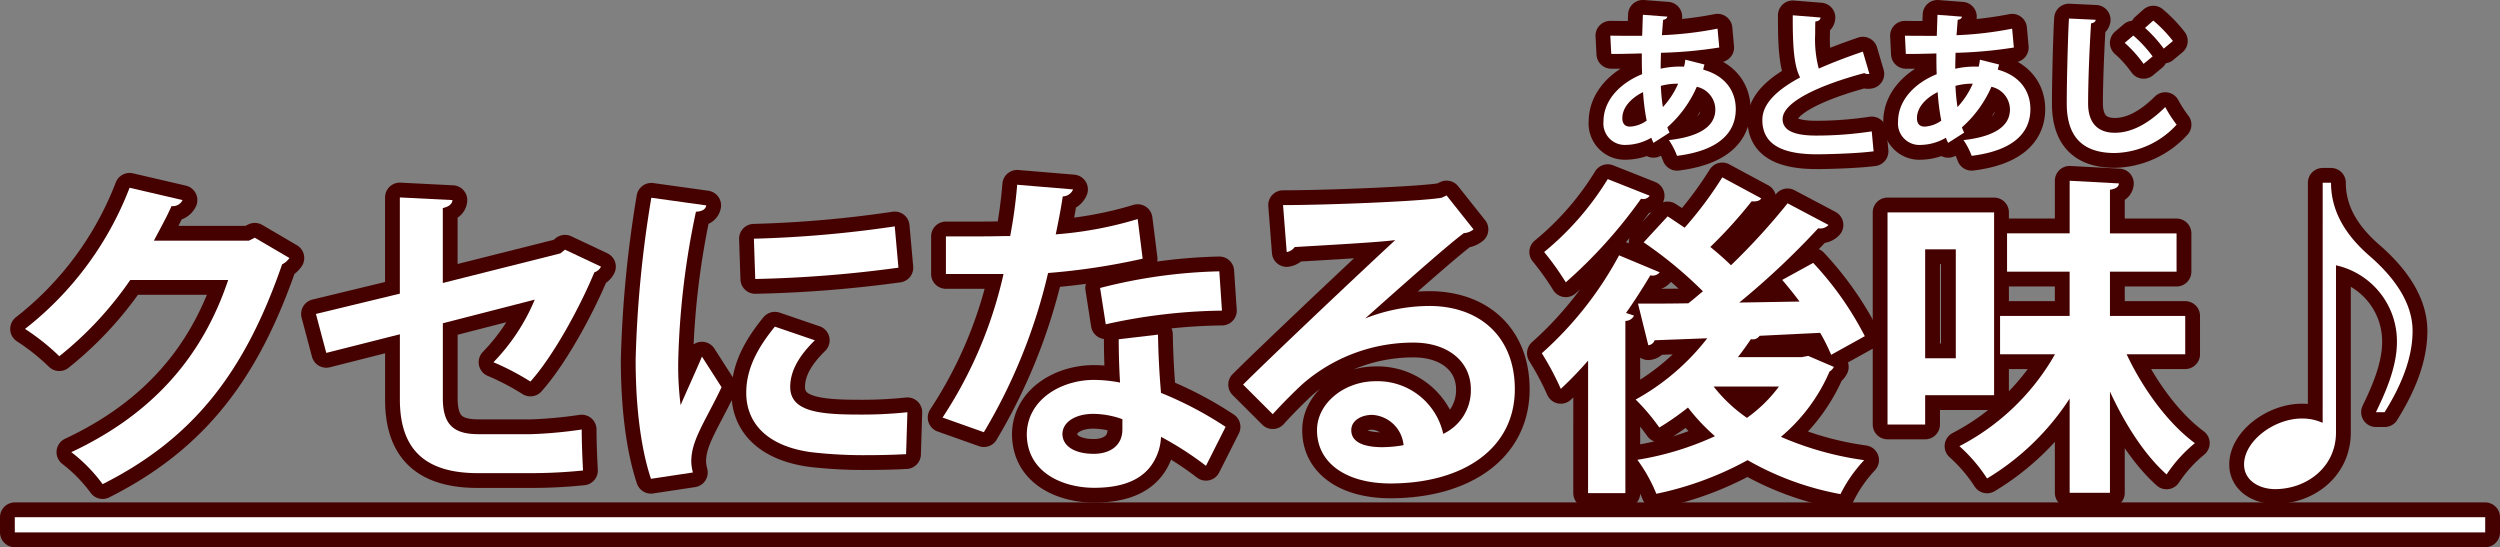
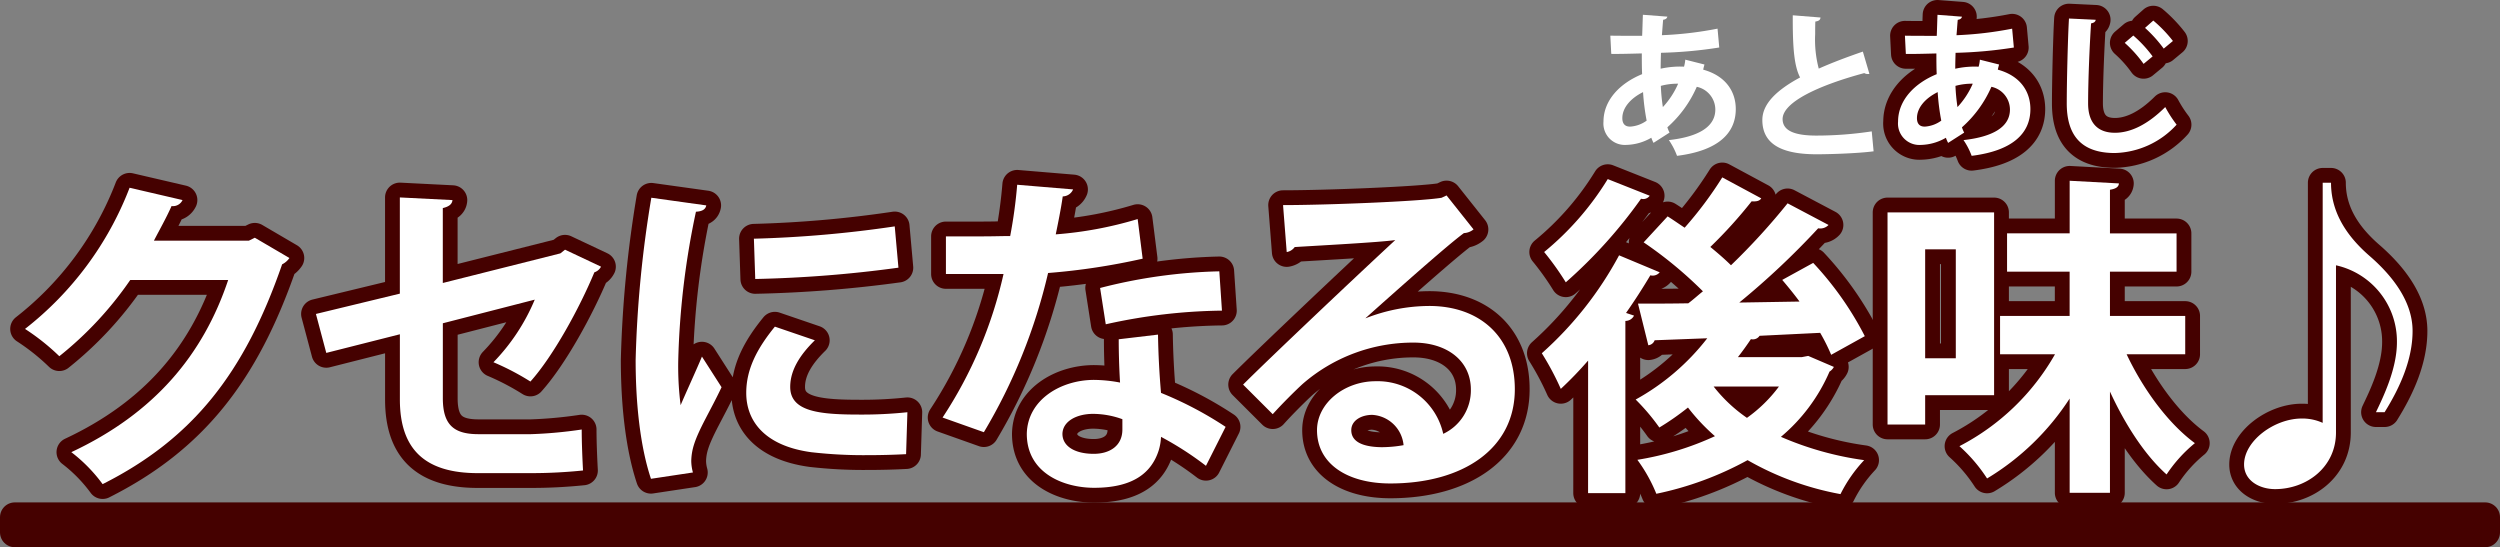
<svg xmlns="http://www.w3.org/2000/svg" width="337.808" height="73.938" viewBox="0 0 337.808 73.938">
  <rect x="0" y="0" width="337.808" height="73.938" fill="#808080" stroke="none" />
  <defs>
    <clipPath id="a">
      <rect width="337.808" height="73.938" transform="translate(0 0.001)" fill="none" />
    </clipPath>
  </defs>
  <g transform="translate(0 0)">
    <g clip-path="url(#a)">
      <path d="M39.111,34.863a2.634,2.634,0,0,1-.99.855c-5.085,14.714-12.1,23.579-24.254,29.7a21.19,21.19,0,0,0-4.23-4.32c11.249-5.265,17.819-13.184,21.194-23.264H17.6a47.629,47.629,0,0,1-9.585,10.3,30.291,30.291,0,0,0-4.635-3.689A44.313,44.313,0,0,0,17.511,25.369l7.155,1.664a1.429,1.429,0,0,1-1.485.81c-.719,1.621-1.619,3.195-2.384,4.68H33.621l.81-.4Z" fill="none" stroke="#450100" stroke-linejoin="round" stroke-width="4" />
      <path d="M81.212,36.033a1.56,1.56,0,0,1-.9.765c-1.98,4.77-5.535,11.295-8.64,14.759a34.6,34.6,0,0,0-4.994-2.61,27.109,27.109,0,0,0,5.579-8.459L59.838,43.682V53.807c0,3.6,1.485,4.86,4.815,4.86h7.064a59.309,59.309,0,0,0,6.885-.63c0,1.665.09,3.96.18,5.535a68.577,68.577,0,0,1-6.929.359h-7.29c-7.065,0-10.53-3.149-10.53-9.944V45.168l-9.945,2.519-1.4-5.264,11.34-2.745v-13l7.11.359c-.045.585-.54.9-1.305,1.08V38.238l15.884-4,.63-.5Z" fill="none" stroke="#450100" stroke-linejoin="round" stroke-width="4" />
      <path d="M95.434,27.754c-.09.5-.495.81-1.395.854a108,108,0,0,0-2.385,19.8,41.364,41.364,0,0,0,.315,6.345c.54-1.306,2.295-5.13,2.88-6.57L97.5,52.322c-1.485,3.151-3.06,5.625-3.735,7.786a7.729,7.729,0,0,0-.36,2.16,6.044,6.044,0,0,0,.225,1.574l-5.669.855c-1.441-4.32-2.071-10.08-2.071-16.064A155.314,155.314,0,0,1,88.01,26.719Zm27,33.613c-1.665.09-3.465.135-5.175.135a61.976,61.976,0,0,1-7.649-.4c-6.255-.856-8.775-4.186-8.775-8.01,0-3.24,1.485-6.03,3.87-8.955l5.4,1.845c-2.025,1.98-3.329,4.049-3.329,6.3,0,3.375,4.05,3.736,9.4,3.736a58.447,58.447,0,0,0,6.435-.316ZM101.869,32.254A156.628,156.628,0,0,0,120.9,30.589l.5,5.579a166.9,166.9,0,0,1-19.349,1.53Z" fill="none" stroke="#450100" stroke-linejoin="round" stroke-width="4" />
      <path d="M145,25.594a1.55,1.55,0,0,1-1.4.945c-.225,1.62-.675,3.825-.945,5.129a51.39,51.39,0,0,0,11.07-2.069l.675,5.354a90.5,90.5,0,0,1-12.78,1.936A75.091,75.091,0,0,1,132.942,58.4l-5.58-1.981A58.329,58.329,0,0,0,135.6,37.024h-7.784V31.939h4.994c1.351,0,2.7-.045,3.69-.045a65.976,65.976,0,0,0,.945-6.93Zm11.474,19.619c.045,2.7.181,5.265.406,7.875a49.323,49.323,0,0,1,8.729,4.59l-2.655,5.265a43.2,43.2,0,0,0-6.074-3.915,7.343,7.343,0,0,1-.315,1.844c-.946,2.925-3.33,5.04-8.73,5.04-4.1,0-9.09-1.98-9.09-7.29.09-4.634,4.635-7.289,9.09-7.289a19.363,19.363,0,0,1,3.51.36c-.135-2.159-.18-4.409-.18-5.85Zm-4.814,11.43a11.734,11.734,0,0,0-3.96-.72c-2.205,0-4.1.989-4.14,2.7,0,1.665,1.665,2.7,4.23,2.7,2.16,0,3.87-1.08,3.87-3.286Zm13.454-14.67a75.5,75.5,0,0,0-15.7,1.846l-.765-4.906a70.184,70.184,0,0,1,16.109-2.25Z" fill="none" stroke="#450100" stroke-linejoin="round" stroke-width="4" />
      <path d="M184.524,43.008a23.729,23.729,0,0,1,8.6-1.665c6.839,0,11.564,4.185,11.564,11.25,0,8.055-7.02,12.734-16.829,12.734-5.805,0-9.9-2.655-9.9-7.2,0-3.644,3.69-6.614,7.92-6.614a9.075,9.075,0,0,1,9.135,7.109,6.49,6.49,0,0,0,3.734-5.984c0-3.87-3.194-6.345-7.739-6.345a22.75,22.75,0,0,0-14.985,5.58c-1.08.989-2.88,2.789-4.049,4.095l-4.005-4c3.194-3.195,14.534-13.949,20.564-19.529-2.205.314-9.99.719-13.59.944a1.678,1.678,0,0,1-1.079.676l-.495-6.345c5.759,0,18.449-.495,21.419-.99l.675-.316,3.644,4.59a2.274,2.274,0,0,1-1.3.5c-2.34,1.71-9.585,8.19-13.275,11.475Zm2.385,17.414a16.682,16.682,0,0,0,2.745-.27,4.515,4.515,0,0,0-4.23-4.094c-1.485,0-2.835.764-2.835,2.069C182.589,60.242,185.424,60.422,186.909,60.422Z" fill="none" stroke="#450100" stroke-linejoin="round" stroke-width="4" />
      <path d="M214.59,48.722a50.037,50.037,0,0,1-3.69,3.825,38.35,38.35,0,0,0-2.565-4.815A48.205,48.205,0,0,0,218.775,34.5l5.489,2.294A1.219,1.219,0,0,1,223,37.2c-.99,1.665-2.115,3.42-3.284,5.085l1.08.36a1.3,1.3,0,0,1-1.17.72V66.631h-5.04Zm8.324-22.274a1.07,1.07,0,0,1-1.17.405,65.528,65.528,0,0,1-10.169,11.295,37.569,37.569,0,0,0-2.925-4.095,39.255,39.255,0,0,0,8.594-9.854Zm21.419,21.644,3.465,1.486a1.6,1.6,0,0,1-.585.63,23.794,23.794,0,0,1-6.569,8.819,42.8,42.8,0,0,0,11.249,3.149,19.1,19.1,0,0,0-3.2,4.59,39.462,39.462,0,0,1-12.554-4.59,44.129,44.129,0,0,1-12.33,4.545,20.985,20.985,0,0,0-2.565-4.59,40.151,40.151,0,0,0,10.485-3.194,26.921,26.921,0,0,1-3.645-3.87,35.416,35.416,0,0,1-3.869,2.7,28.411,28.411,0,0,0-3.2-3.78,31.425,31.425,0,0,0,9.675-8.279l-7.11.269a1.014,1.014,0,0,1-.855.675l-1.394-5.624c1.934,0,4.229,0,6.794-.045.675-.5,1.3-1.08,1.98-1.62a55.443,55.443,0,0,0-8.01-6.615l3.24-3.51c.72.45,1.485.99,2.3,1.53a51.236,51.236,0,0,0,5.085-6.8l5.265,2.835c-.225.361-.675.45-1.3.4a61.7,61.7,0,0,1-5.58,6.165c1.035.855,1.98,1.665,2.79,2.475a89.294,89.294,0,0,0,7.65-8.37l5.534,2.925a1.545,1.545,0,0,1-1.4.45,105.983,105.983,0,0,1-10.664,10.034l8.144-.135c-.764-1.035-1.574-2.024-2.339-2.924l4.185-2.3a43.518,43.518,0,0,1,6.974,9.9l-4.545,2.521a25.819,25.819,0,0,0-1.485-2.97l-8.189.4a1.082,1.082,0,0,1-1.17.45q-.81,1.215-1.755,2.43h8.639Zm-12.779,4.14a20.28,20.28,0,0,0,4.5,4.23,19.3,19.3,0,0,0,4.32-4.23Z" fill="none" stroke="#450100" stroke-linejoin="round" stroke-width="4" />
      <path d="M269.449,53.4h-9.315v3.96h-5.085V28.7h14.4Zm-5.175-19.709h-4.14V48.408h4.14Zm31,14.175h-7.92c2.25,4.77,5.625,9.359,9.225,12.014a19.163,19.163,0,0,0-3.825,4.23c-2.925-2.61-5.58-6.7-7.65-11.2v13.68h-5.445V53.852a34.44,34.44,0,0,1-11.159,10.8,21.561,21.561,0,0,0-3.735-4.365,31.488,31.488,0,0,0,12.915-12.419h-7.425V42.693h9.4V36.708H271.2V31.533h8.459V24.424l6.66.36c-.045.449-.36.72-1.215.855v5.894h9v5.175h-9v5.985h10.17Z" fill="none" stroke="#450100" stroke-linejoin="round" stroke-width="4" />
      <path d="M313.85,24.693h1.125c0,4.32,2.475,7.515,5.22,9.9s5.8,5.9,5.8,10.124c0,3.781-1.62,7.515-3.779,10.98h-1.17c.989-2.069,2.835-5.85,2.835-9.449a10.527,10.527,0,0,0-8.235-10.4V58.442c0,4.68-3.96,7.649-8.235,7.649-2.07,0-4.185-1.125-4.185-3.33,0-3.194,4.1-6.209,7.785-6.209a6.613,6.613,0,0,1,2.835.585Z" fill="none" stroke="#450100" stroke-linejoin="round" stroke-width="4" />
-       <path d="M230.312,8.717c-.063.233-.127.464-.169.695,3.053.842,4.4,2.969,4.4,5.328,0,3.369-2.527,5.643-7.938,6.317a9.745,9.745,0,0,0-1.1-2.127c3.79-.421,6.275-1.685,6.275-4.127a3.161,3.161,0,0,0-2.506-3.074A15.66,15.66,0,0,1,225.3,17.2a4.493,4.493,0,0,0,.295.715l-2.169,1.39a5.246,5.246,0,0,1-.295-.694,7.006,7.006,0,0,1-3.39.968,2.892,2.892,0,0,1-3.074-3.137c0-2.907,2.232-5.2,5.222-6.423-.042-.9-.042-1.832-.042-2.8-1.579.042-3.285.084-4.128.063l-.126-2.464c.969.021,2.738.021,4.3.021.042-.9.063-1.958.1-2.843l3.306.253c-.042.21-.211.379-.568.421-.063.611-.106,1.411-.169,2.085a48.646,48.646,0,0,0,7.518-.885l.231,2.548a58.823,58.823,0,0,1-7.875.716c-.021.737-.042,1.453-.042,2.149a11.965,11.965,0,0,1,3.158-.275,4.984,4.984,0,0,0,.169-.947ZM222.5,16.3a30.334,30.334,0,0,1-.485-3.853c-1.663.821-2.8,2.105-2.8,3.516,0,1.2.906,1.159,1.18,1.137A4.235,4.235,0,0,0,222.5,16.3Zm4.253-4.99a8.42,8.42,0,0,0-2.337.294,26.3,26.3,0,0,0,.274,2.864A11.072,11.072,0,0,0,226.753,11.308Z" fill="none" stroke="#450100" stroke-linejoin="round" stroke-width="4" />
-       <path d="M252.6,9.981a.718.718,0,0,1-.211.021.924.924,0,0,1-.484-.126c-6.338,1.706-11.055,3.98-11.034,6.233.021,1.579,1.664,2.211,4.569,2.211a50.091,50.091,0,0,0,7.475-.568l.253,2.695c-2.421.315-6.464.4-7.665.4-4.127,0-7.369-1.011-7.369-4.632,0-2.211,1.979-4.064,5.1-5.749-.779-1.515-1.01-3.853-.989-8.4l3.748.3c-.021.315-.232.483-.7.547-.021.61-.021,1.179-.021,1.706a15.284,15.284,0,0,0,.484,4.653c1.79-.8,3.812-1.558,5.959-2.3Z" fill="none" stroke="#450100" stroke-linejoin="round" stroke-width="4" />
      <path d="M270.123,8.717c-.063.233-.127.464-.169.695,3.053.842,4.4,2.969,4.4,5.328,0,3.369-2.527,5.643-7.938,6.317a9.745,9.745,0,0,0-1.1-2.127c3.79-.421,6.275-1.685,6.275-4.127a3.161,3.161,0,0,0-2.506-3.074,15.66,15.66,0,0,1-3.98,5.475,4.493,4.493,0,0,0,.3.715l-2.169,1.39a5.246,5.246,0,0,1-.3-.694,7.006,7.006,0,0,1-3.39.968,2.892,2.892,0,0,1-3.074-3.137c0-2.907,2.232-5.2,5.222-6.423-.042-.9-.042-1.832-.042-2.8-1.579.042-3.285.084-4.128.063L257.4,4.822c.969.021,2.738.021,4.3.021.042-.9.063-1.958.1-2.843l3.306.253c-.042.21-.211.379-.568.421-.063.611-.106,1.411-.169,2.085a48.646,48.646,0,0,0,7.518-.885l.231,2.548a58.823,58.823,0,0,1-7.875.716c-.021.737-.042,1.453-.042,2.149a11.965,11.965,0,0,1,3.158-.275,4.986,4.986,0,0,0,.169-.947ZM262.311,16.3a30.337,30.337,0,0,1-.485-3.853c-1.663.821-2.8,2.105-2.8,3.516,0,1.2.906,1.159,1.18,1.137A4.235,4.235,0,0,0,262.311,16.3Zm4.253-4.99a8.42,8.42,0,0,0-2.337.294,26.3,26.3,0,0,0,.274,2.864A11.072,11.072,0,0,0,266.564,11.308Z" fill="none" stroke="#450100" stroke-linejoin="round" stroke-width="4" />
      <path d="M283.183,2.674c-.041.252-.231.42-.631.484-.19,2.8-.4,7.727-.4,10.823,0,2.7,1.368,3.959,3.622,3.959,2.084,0,4.4-1.074,6.8-3.474a17.807,17.807,0,0,0,1.537,2.379,11.677,11.677,0,0,1-8.359,3.832c-4.675,0-6.486-2.547-6.486-6.7,0-2.821.147-8.928.3-11.475ZM288.259,4.8a17.091,17.091,0,0,1,2.611,2.822l-1.222,1.011A17.008,17.008,0,0,0,287.1,5.79Zm2.7-2.021a18.018,18.018,0,0,1,2.653,2.758l-1.242,1.032a18.4,18.4,0,0,0-2.527-2.8Z" fill="none" stroke="#450100" stroke-linejoin="round" stroke-width="4" />
      <rect width="333.808" height="2.053" transform="translate(2 69.886)" fill="none" stroke="#450100" stroke-linejoin="round" stroke-width="4" />
      <path d="M39.111,34.863a2.634,2.634,0,0,1-.99.855c-5.085,14.714-12.1,23.579-24.254,29.7a21.19,21.19,0,0,0-4.23-4.32c11.249-5.265,17.819-13.184,21.194-23.264H17.6a47.629,47.629,0,0,1-9.585,10.3,30.291,30.291,0,0,0-4.635-3.689A44.313,44.313,0,0,0,17.511,25.369l7.155,1.664a1.429,1.429,0,0,1-1.485.81c-.719,1.621-1.619,3.195-2.384,4.68H33.621l.81-.4Z" fill="#fff" />
      <path d="M81.212,36.033a1.56,1.56,0,0,1-.9.765c-1.98,4.77-5.535,11.295-8.64,14.759a34.6,34.6,0,0,0-4.994-2.61,27.109,27.109,0,0,0,5.579-8.459L59.838,43.682V53.807c0,3.6,1.485,4.86,4.815,4.86h7.064a59.309,59.309,0,0,0,6.885-.63c0,1.665.09,3.96.18,5.535a68.577,68.577,0,0,1-6.929.359h-7.29c-7.065,0-10.53-3.149-10.53-9.944V45.168l-9.945,2.519-1.4-5.264,11.34-2.745v-13l7.11.359c-.045.585-.54.9-1.305,1.08V38.238l15.884-4,.63-.5Z" fill="#fff" />
      <path d="M95.434,27.754c-.09.5-.495.81-1.395.854a108,108,0,0,0-2.385,19.8,41.364,41.364,0,0,0,.315,6.345c.54-1.306,2.295-5.13,2.88-6.57L97.5,52.322c-1.485,3.151-3.06,5.625-3.735,7.786a7.729,7.729,0,0,0-.36,2.16,6.044,6.044,0,0,0,.225,1.574l-5.669.855c-1.441-4.32-2.071-10.08-2.071-16.064A155.314,155.314,0,0,1,88.01,26.719Zm27,33.613c-1.665.09-3.465.135-5.175.135a61.976,61.976,0,0,1-7.649-.4c-6.255-.856-8.775-4.186-8.775-8.01,0-3.24,1.485-6.03,3.87-8.955l5.4,1.845c-2.025,1.98-3.329,4.049-3.329,6.3,0,3.375,4.05,3.736,9.4,3.736a58.447,58.447,0,0,0,6.435-.316ZM101.869,32.254A156.628,156.628,0,0,0,120.9,30.589l.5,5.579a166.9,166.9,0,0,1-19.349,1.53Z" fill="#fff" />
      <path d="M145,25.594a1.55,1.55,0,0,1-1.4.945c-.225,1.62-.675,3.825-.945,5.129a51.39,51.39,0,0,0,11.07-2.069l.675,5.354a90.5,90.5,0,0,1-12.78,1.936A75.091,75.091,0,0,1,132.942,58.4l-5.58-1.981A58.329,58.329,0,0,0,135.6,37.024h-7.784V31.939h4.994c1.351,0,2.7-.045,3.69-.045a65.976,65.976,0,0,0,.945-6.93Zm11.474,19.619c.045,2.7.181,5.265.406,7.875a49.323,49.323,0,0,1,8.729,4.59l-2.655,5.265a43.2,43.2,0,0,0-6.074-3.915,7.343,7.343,0,0,1-.315,1.844c-.946,2.925-3.33,5.04-8.73,5.04-4.1,0-9.09-1.98-9.09-7.29.09-4.634,4.635-7.289,9.09-7.289a19.363,19.363,0,0,1,3.51.36c-.135-2.159-.18-4.409-.18-5.85Zm-4.814,11.43a11.734,11.734,0,0,0-3.96-.72c-2.205,0-4.1.989-4.14,2.7,0,1.665,1.665,2.7,4.23,2.7,2.16,0,3.87-1.08,3.87-3.286Zm13.454-14.67a75.5,75.5,0,0,0-15.7,1.846l-.765-4.906a70.184,70.184,0,0,1,16.109-2.25Z" fill="#fff" />
      <path d="M184.524,43.008a23.729,23.729,0,0,1,8.6-1.665c6.839,0,11.564,4.185,11.564,11.25,0,8.055-7.02,12.734-16.829,12.734-5.805,0-9.9-2.655-9.9-7.2,0-3.644,3.69-6.614,7.92-6.614a9.075,9.075,0,0,1,9.135,7.109,6.49,6.49,0,0,0,3.734-5.984c0-3.87-3.194-6.345-7.739-6.345a22.75,22.75,0,0,0-14.985,5.58c-1.08.989-2.88,2.789-4.049,4.095l-4.005-4c3.194-3.195,14.534-13.949,20.564-19.529-2.205.314-9.99.719-13.59.944a1.678,1.678,0,0,1-1.079.676l-.495-6.345c5.759,0,18.449-.495,21.419-.99l.675-.316,3.644,4.59a2.274,2.274,0,0,1-1.3.5c-2.34,1.71-9.585,8.19-13.275,11.475Zm2.385,17.414a16.682,16.682,0,0,0,2.745-.27,4.515,4.515,0,0,0-4.23-4.094c-1.485,0-2.835.764-2.835,2.069,0,2.115,2.835,2.3,4.32,2.3" fill="#fff" />
      <path d="M214.59,48.722a50.037,50.037,0,0,1-3.69,3.825,38.35,38.35,0,0,0-2.565-4.815A48.205,48.205,0,0,0,218.775,34.5l5.489,2.294A1.219,1.219,0,0,1,223,37.2c-.99,1.665-2.115,3.42-3.284,5.085l1.08.36a1.3,1.3,0,0,1-1.17.72V66.631h-5.04Zm8.324-22.274a1.07,1.07,0,0,1-1.17.405,65.528,65.528,0,0,1-10.169,11.295,37.569,37.569,0,0,0-2.925-4.095,39.255,39.255,0,0,0,8.594-9.854Zm21.419,21.644,3.465,1.486a1.6,1.6,0,0,1-.585.63,23.794,23.794,0,0,1-6.569,8.819,42.8,42.8,0,0,0,11.249,3.149,19.1,19.1,0,0,0-3.2,4.59,39.462,39.462,0,0,1-12.554-4.59,44.129,44.129,0,0,1-12.33,4.545,20.985,20.985,0,0,0-2.565-4.59,40.151,40.151,0,0,0,10.485-3.194,26.921,26.921,0,0,1-3.645-3.87,35.416,35.416,0,0,1-3.869,2.7,28.411,28.411,0,0,0-3.2-3.78,31.425,31.425,0,0,0,9.675-8.279l-7.11.269a1.014,1.014,0,0,1-.855.675l-1.394-5.624c1.934,0,4.229,0,6.794-.045.675-.5,1.3-1.08,1.98-1.62a55.443,55.443,0,0,0-8.01-6.615l3.24-3.51c.72.45,1.485.99,2.3,1.53a51.236,51.236,0,0,0,5.085-6.8l5.265,2.835c-.225.361-.675.45-1.3.4a61.7,61.7,0,0,1-5.58,6.165c1.035.855,1.98,1.665,2.79,2.475a89.294,89.294,0,0,0,7.65-8.37l5.534,2.925a1.545,1.545,0,0,1-1.4.45,105.983,105.983,0,0,1-10.664,10.034l8.144-.135c-.764-1.035-1.574-2.024-2.339-2.924l4.185-2.3a43.518,43.518,0,0,1,6.974,9.9l-4.545,2.521a25.819,25.819,0,0,0-1.485-2.97l-8.189.4a1.082,1.082,0,0,1-1.17.45q-.81,1.215-1.755,2.43h8.639Zm-12.779,4.14a20.28,20.28,0,0,0,4.5,4.23,19.3,19.3,0,0,0,4.32-4.23Z" fill="#fff" />
      <path d="M269.449,53.4h-9.315v3.96h-5.085V28.7h14.4Zm-5.175-19.709h-4.14V48.408h4.14Zm31,14.175h-7.92c2.25,4.77,5.625,9.359,9.225,12.014a19.163,19.163,0,0,0-3.825,4.23c-2.925-2.61-5.58-6.7-7.65-11.2v13.68h-5.445V53.852a34.44,34.44,0,0,1-11.159,10.8,21.561,21.561,0,0,0-3.735-4.365,31.488,31.488,0,0,0,12.915-12.419h-7.425V42.693h9.4V36.708H271.2V31.533h8.459V24.424l6.66.36c-.045.449-.36.72-1.215.855v5.894h9v5.175h-9v5.985h10.17Z" fill="#fff" />
      <path d="M313.85,24.693h1.125c0,4.32,2.475,7.515,5.22,9.9s5.8,5.9,5.8,10.124c0,3.781-1.62,7.515-3.779,10.98h-1.17c.989-2.069,2.835-5.85,2.835-9.449a10.527,10.527,0,0,0-8.235-10.4V58.442c0,4.68-3.96,7.649-8.235,7.649-2.07,0-4.185-1.125-4.185-3.33,0-3.194,4.1-6.209,7.785-6.209a6.613,6.613,0,0,1,2.835.585Z" fill="#fff" />
      <path d="M230.312,8.717c-.063.233-.127.464-.169.695,3.053.842,4.4,2.969,4.4,5.328,0,3.369-2.527,5.643-7.938,6.317a9.745,9.745,0,0,0-1.1-2.127c3.79-.421,6.275-1.685,6.275-4.127a3.161,3.161,0,0,0-2.506-3.074A15.66,15.66,0,0,1,225.3,17.2a4.493,4.493,0,0,0,.295.715l-2.169,1.39a5.246,5.246,0,0,1-.295-.694,7.006,7.006,0,0,1-3.39.968,2.892,2.892,0,0,1-3.074-3.137c0-2.907,2.232-5.2,5.222-6.423-.042-.9-.042-1.832-.042-2.8-1.579.042-3.285.084-4.128.063l-.126-2.464c.969.021,2.738.021,4.3.021.042-.9.063-1.958.1-2.843l3.306.253c-.042.21-.211.379-.568.421-.063.611-.106,1.411-.169,2.085a48.646,48.646,0,0,0,7.518-.885l.231,2.548a58.823,58.823,0,0,1-7.875.716c-.021.737-.042,1.453-.042,2.149a11.965,11.965,0,0,1,3.158-.275,4.984,4.984,0,0,0,.169-.947ZM222.5,16.3a30.334,30.334,0,0,1-.485-3.853c-1.663.821-2.8,2.105-2.8,3.516,0,1.2.906,1.159,1.18,1.137a4.235,4.235,0,0,0,2.106-.8m4.253-4.99a8.42,8.42,0,0,0-2.337.294,26.3,26.3,0,0,0,.274,2.864,11.072,11.072,0,0,0,2.063-3.158" fill="#fff" />
      <path d="M252.6,9.981a.718.718,0,0,1-.211.021.924.924,0,0,1-.484-.126c-6.338,1.706-11.055,3.98-11.034,6.233.021,1.579,1.664,2.211,4.569,2.211a50.091,50.091,0,0,0,7.475-.568l.253,2.695c-2.421.315-6.464.4-7.665.4-4.127,0-7.369-1.011-7.369-4.632,0-2.211,1.979-4.064,5.1-5.749-.779-1.515-1.01-3.853-.989-8.4l3.748.3c-.021.315-.232.483-.7.547-.021.61-.021,1.179-.021,1.706a15.284,15.284,0,0,0,.484,4.653c1.79-.8,3.812-1.558,5.959-2.3Z" fill="#fff" />
      <path d="M270.123,8.717c-.063.233-.127.464-.169.695,3.053.842,4.4,2.969,4.4,5.328,0,3.369-2.527,5.643-7.938,6.317a9.745,9.745,0,0,0-1.1-2.127c3.79-.421,6.275-1.685,6.275-4.127a3.161,3.161,0,0,0-2.506-3.074,15.66,15.66,0,0,1-3.98,5.475,4.493,4.493,0,0,0,.3.715l-2.169,1.39a5.246,5.246,0,0,1-.3-.694,7.006,7.006,0,0,1-3.39.968,2.892,2.892,0,0,1-3.074-3.137c0-2.907,2.232-5.2,5.222-6.423-.042-.9-.042-1.832-.042-2.8-1.579.042-3.285.084-4.128.063L257.4,4.822c.969.021,2.738.021,4.3.021.042-.9.063-1.958.1-2.843l3.306.253c-.042.21-.211.379-.568.421-.063.611-.106,1.411-.169,2.085a48.646,48.646,0,0,0,7.518-.885l.231,2.548a58.823,58.823,0,0,1-7.875.716c-.021.737-.042,1.453-.042,2.149a11.965,11.965,0,0,1,3.158-.275,4.986,4.986,0,0,0,.169-.947ZM262.311,16.3a30.337,30.337,0,0,1-.485-3.853c-1.663.821-2.8,2.105-2.8,3.516,0,1.2.906,1.159,1.18,1.137a4.235,4.235,0,0,0,2.106-.8m4.253-4.99a8.42,8.42,0,0,0-2.337.294,26.3,26.3,0,0,0,.274,2.864,11.072,11.072,0,0,0,2.063-3.158" fill="#fff" />
      <path d="M283.183,2.674c-.041.252-.231.42-.631.484-.19,2.8-.4,7.727-.4,10.823,0,2.7,1.368,3.959,3.622,3.959,2.084,0,4.4-1.074,6.8-3.474a17.807,17.807,0,0,0,1.537,2.379,11.677,11.677,0,0,1-8.359,3.832c-4.675,0-6.486-2.547-6.486-6.7,0-2.821.147-8.928.3-11.475ZM288.259,4.8a17.091,17.091,0,0,1,2.611,2.822l-1.222,1.011A17.008,17.008,0,0,0,287.1,5.79Zm2.7-2.021a18.018,18.018,0,0,1,2.653,2.758l-1.242,1.032a18.4,18.4,0,0,0-2.527-2.8Z" fill="#fff" />
-       <rect width="333.808" height="2.053" transform="translate(2 69.886)" fill="#fff" />
    </g>
  </g>
</svg>